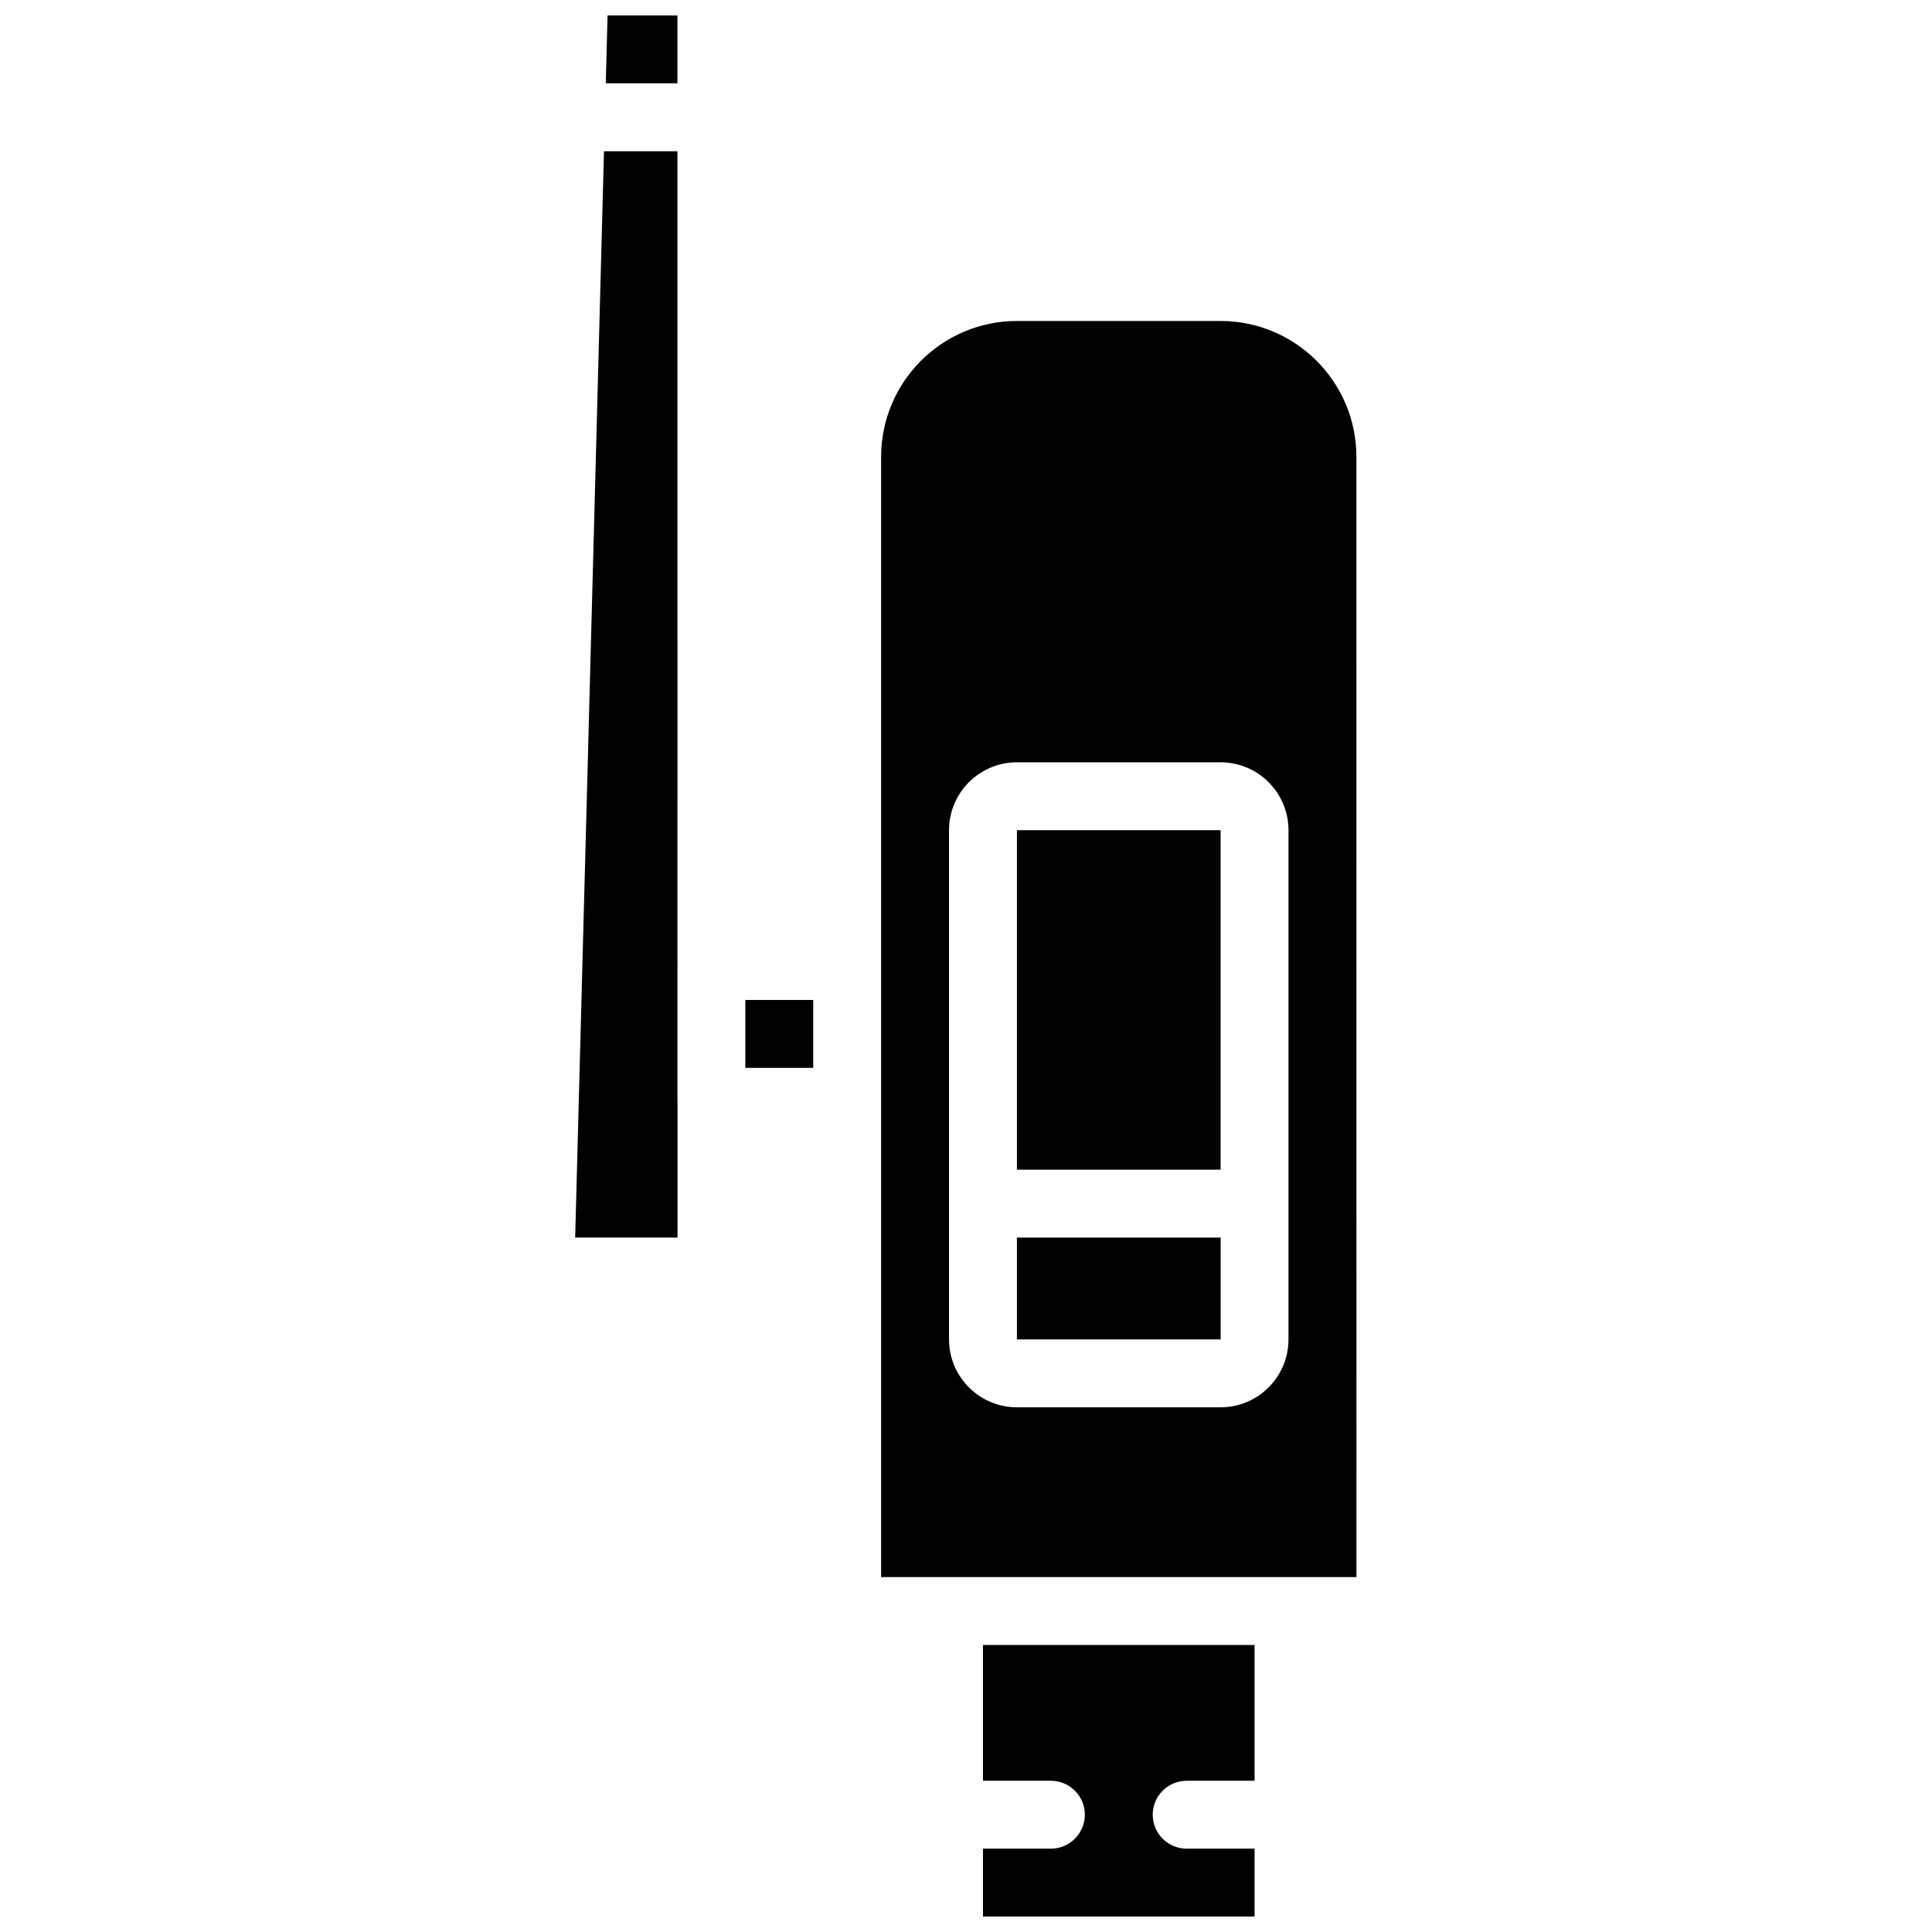
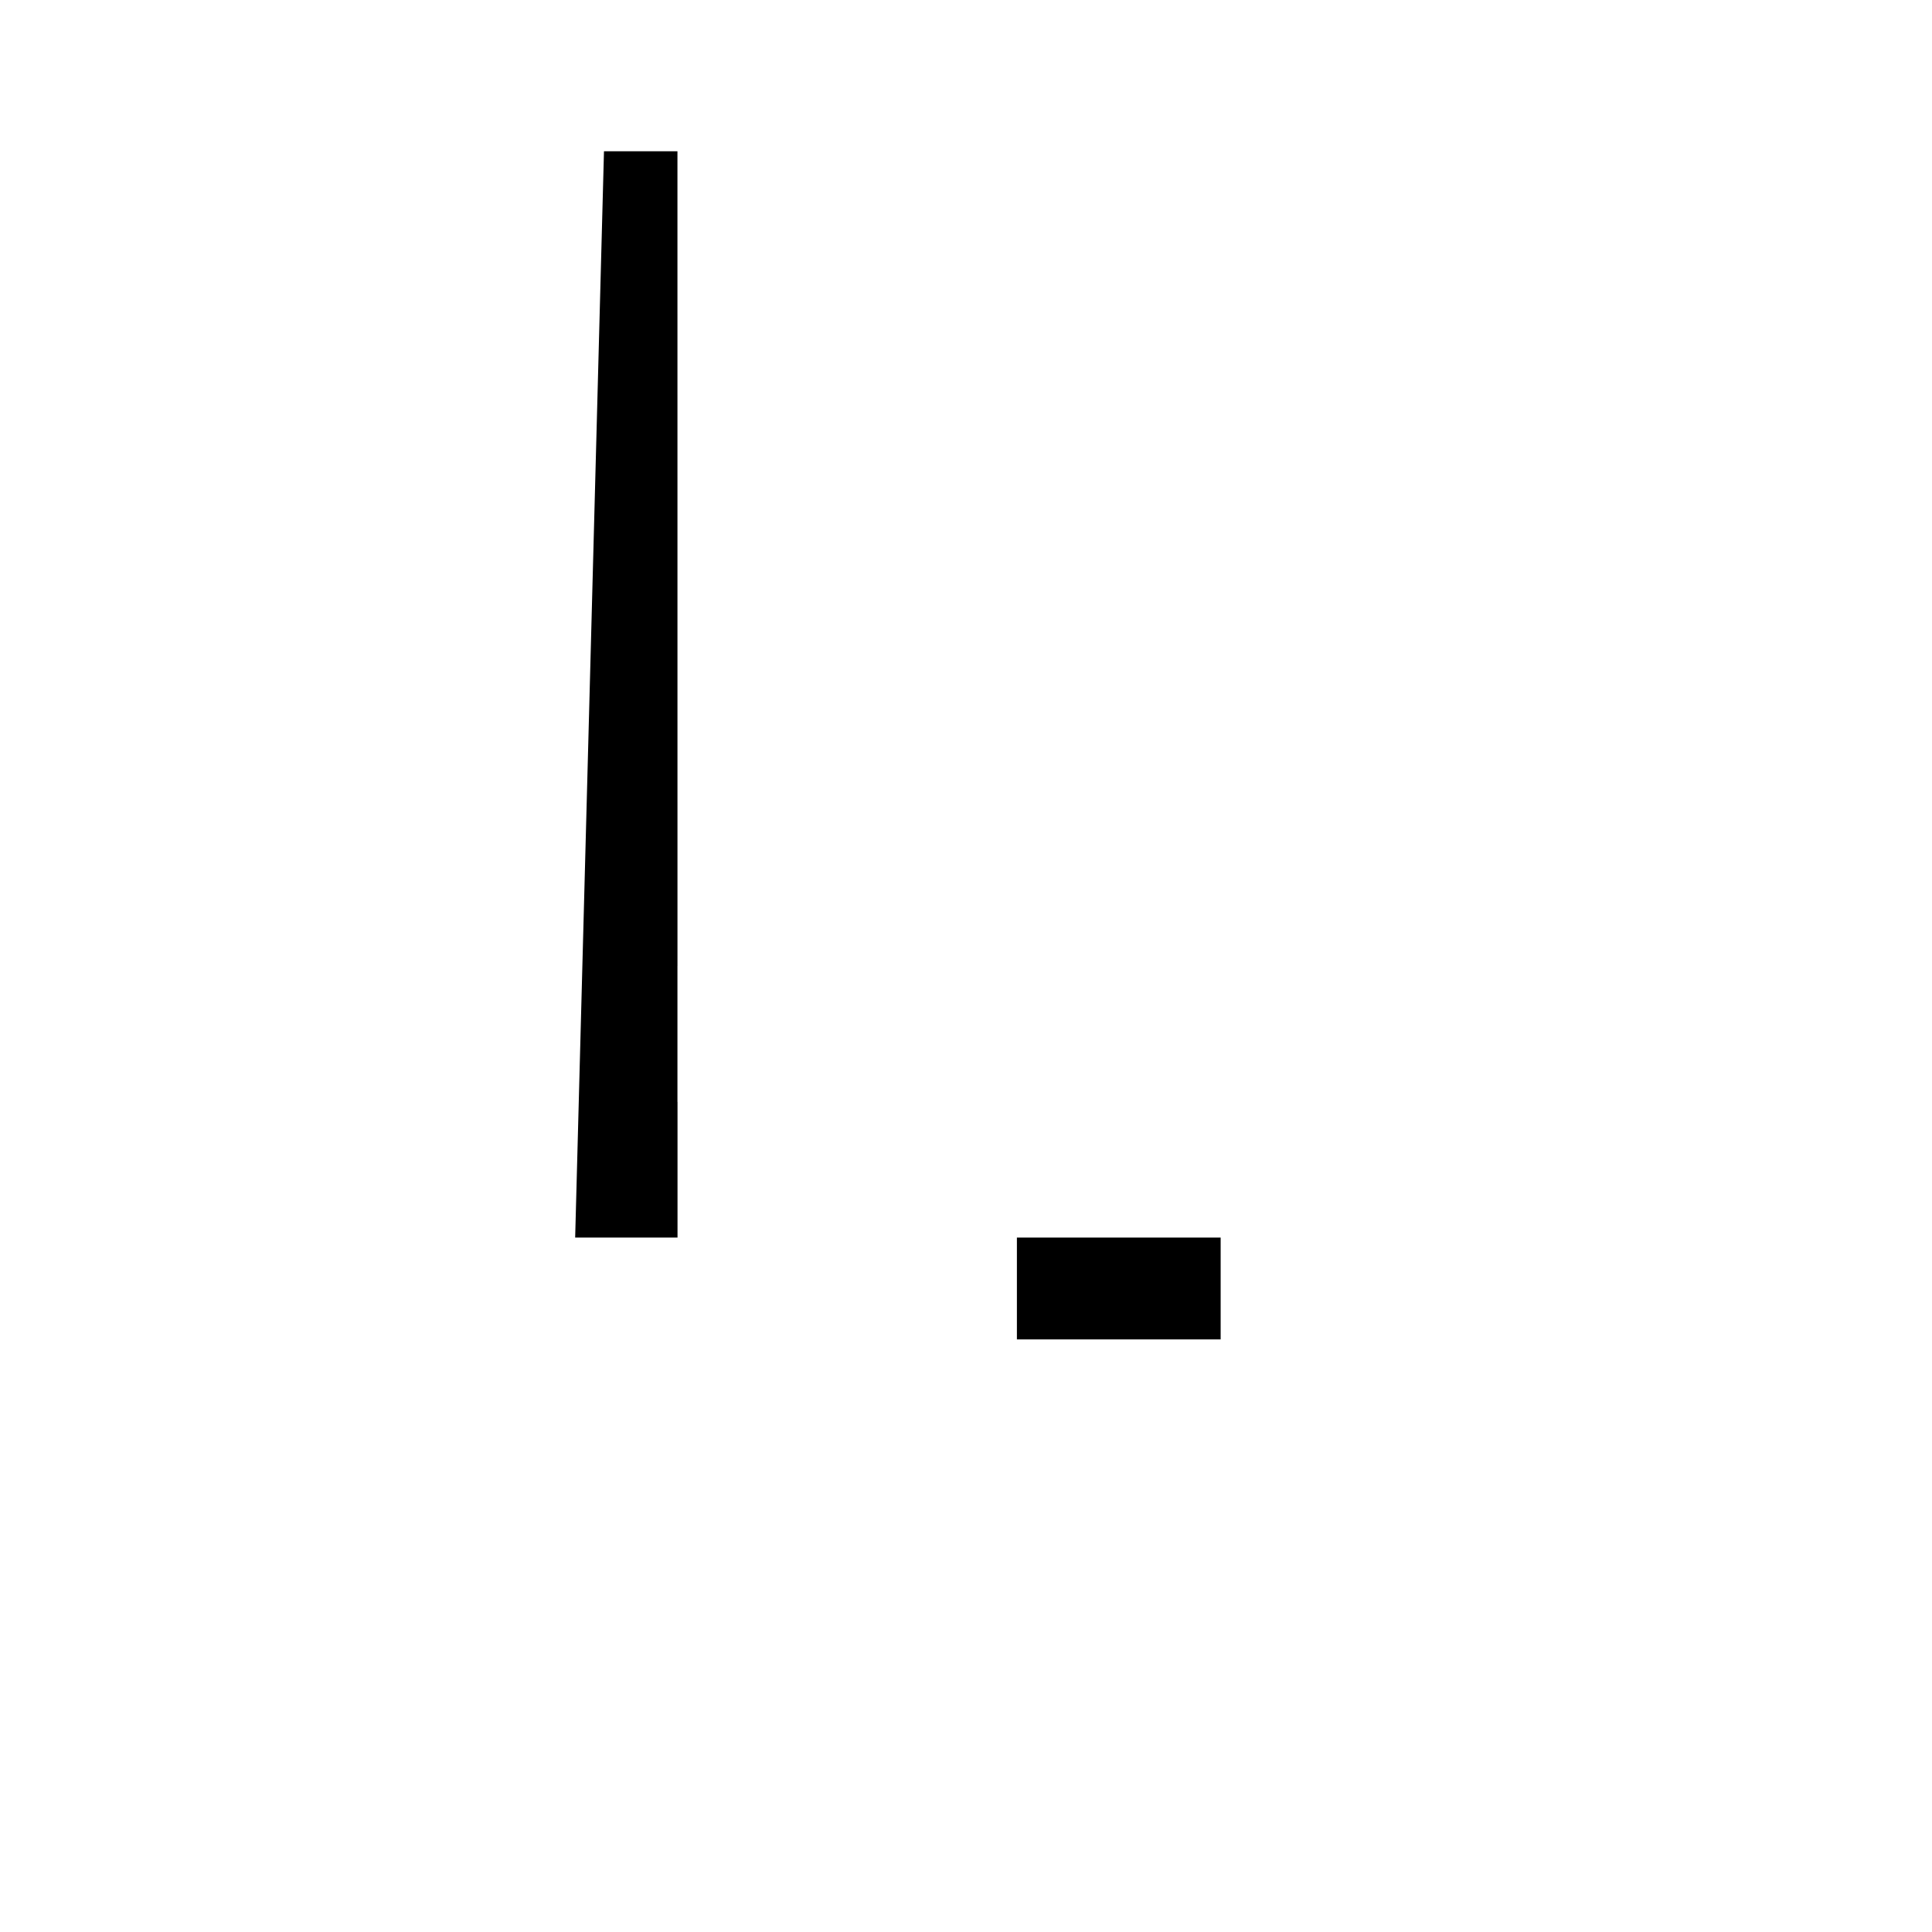
<svg xmlns="http://www.w3.org/2000/svg" width="800px" height="800px" version="1.1" viewBox="144 144 512 512">
  <defs>
    <clipPath id="b">
      <path d="m404 579h73v72.902h-73z" />
    </clipPath>
    <clipPath id="a">
      <path d="m304 148.09h20v18.906h-20z" />
    </clipPath>
  </defs>
  <g clip-path="url(#b)">
-     <path d="m404.5 615.92h17.992c4.969 0 9 4.027 9 8.996s-4.031 8.996-9 8.996h-17.992v17.992h71.973v-17.992h-17.992c-4.969 0-8.996-4.027-8.996-8.996s4.027-8.996 8.996-8.996h17.992v-35.988h-71.973z" />
-   </g>
+     </g>
  <path d="m323.53 435.98v-35.984l0.008-0.074-0.008-215.84h-19.469l-7.637 287.89h27.125v-35.906z" />
  <g clip-path="url(#a)">
-     <path d="m323.53 148.09h-18.516l-0.477 17.992h18.992z" />
-   </g>
-   <path d="m341.52 409h17.992v17.992h-17.992z" />
-   <path d="m413.49 364.01h53.984v89.965h-53.984z" />
-   <path d="m503.46 265.05c-0.02-19.867-16.121-35.969-35.988-35.988h-53.98c-19.867 0.02-35.965 16.121-35.984 35.988v296.89h125.97zm-17.996 233.91c-0.012 9.934-8.059 17.98-17.992 17.992h-53.98c-9.93-0.012-17.98-8.059-17.992-17.992v-134.95c0.012-9.93 8.062-17.98 17.992-17.992h53.98c9.934 0.012 17.98 8.062 17.992 17.992z" />
+     </g>
  <path d="m413.49 471.97h53.996v26.988h-53.996z" />
</svg>